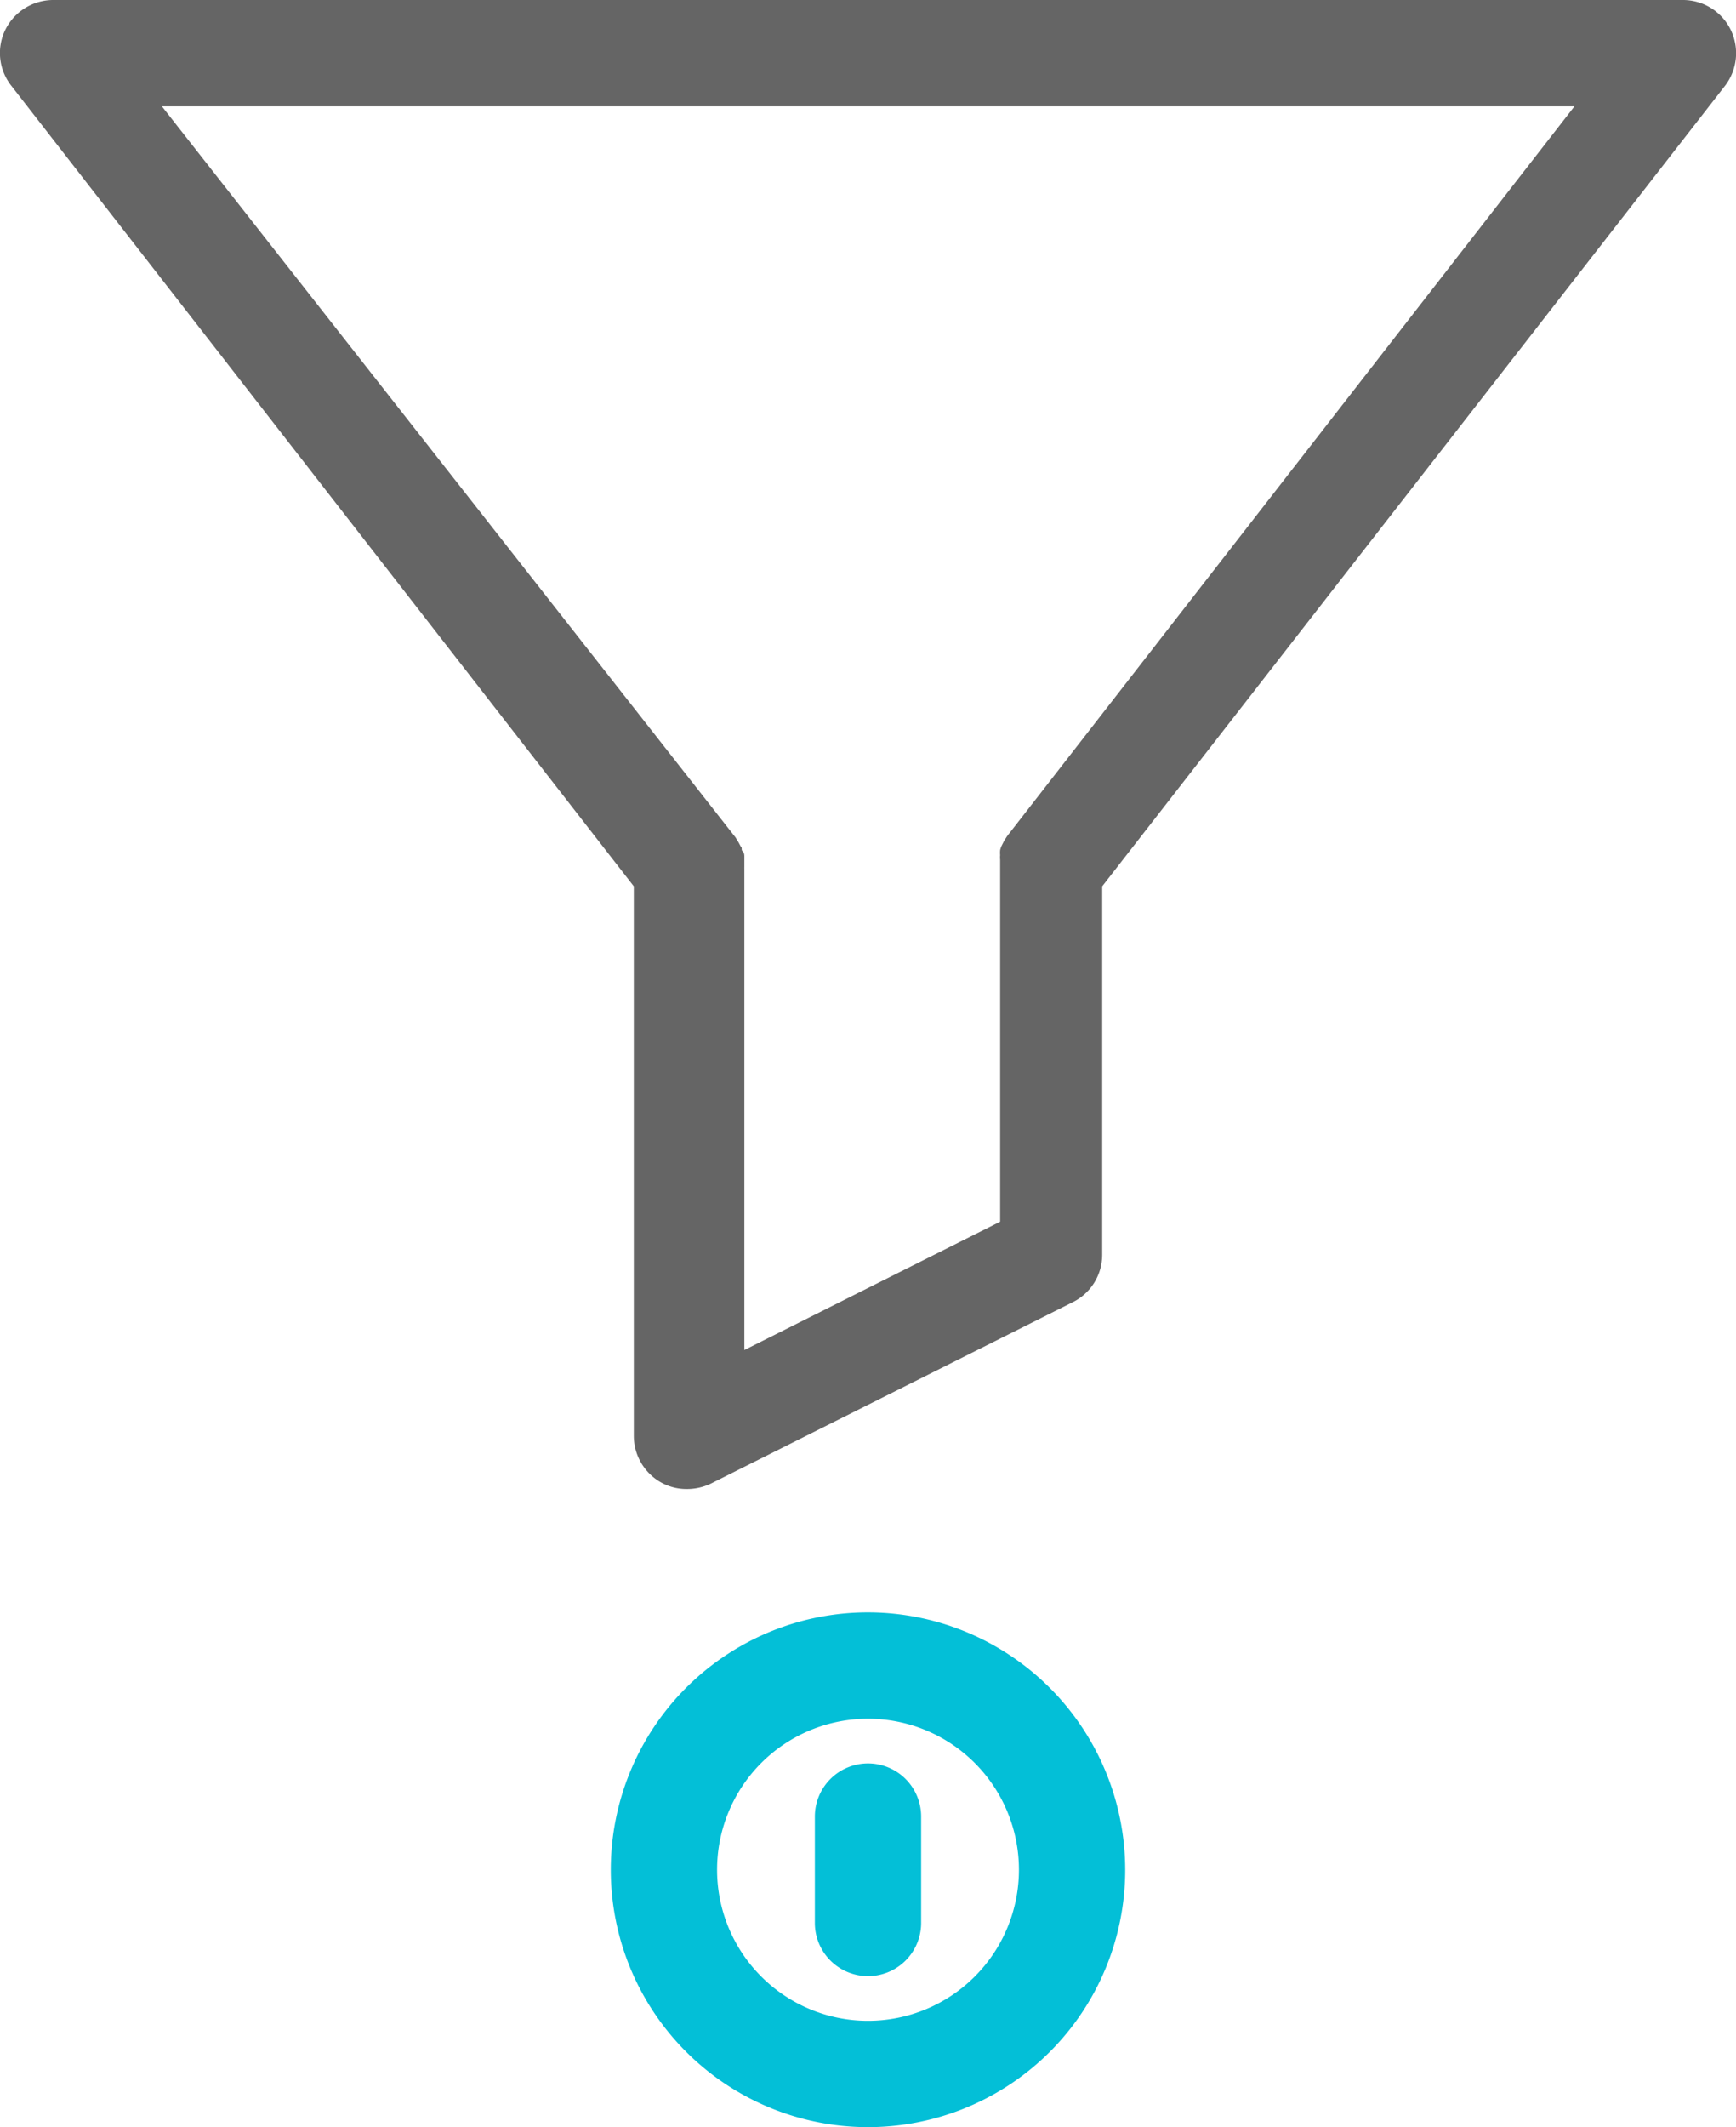
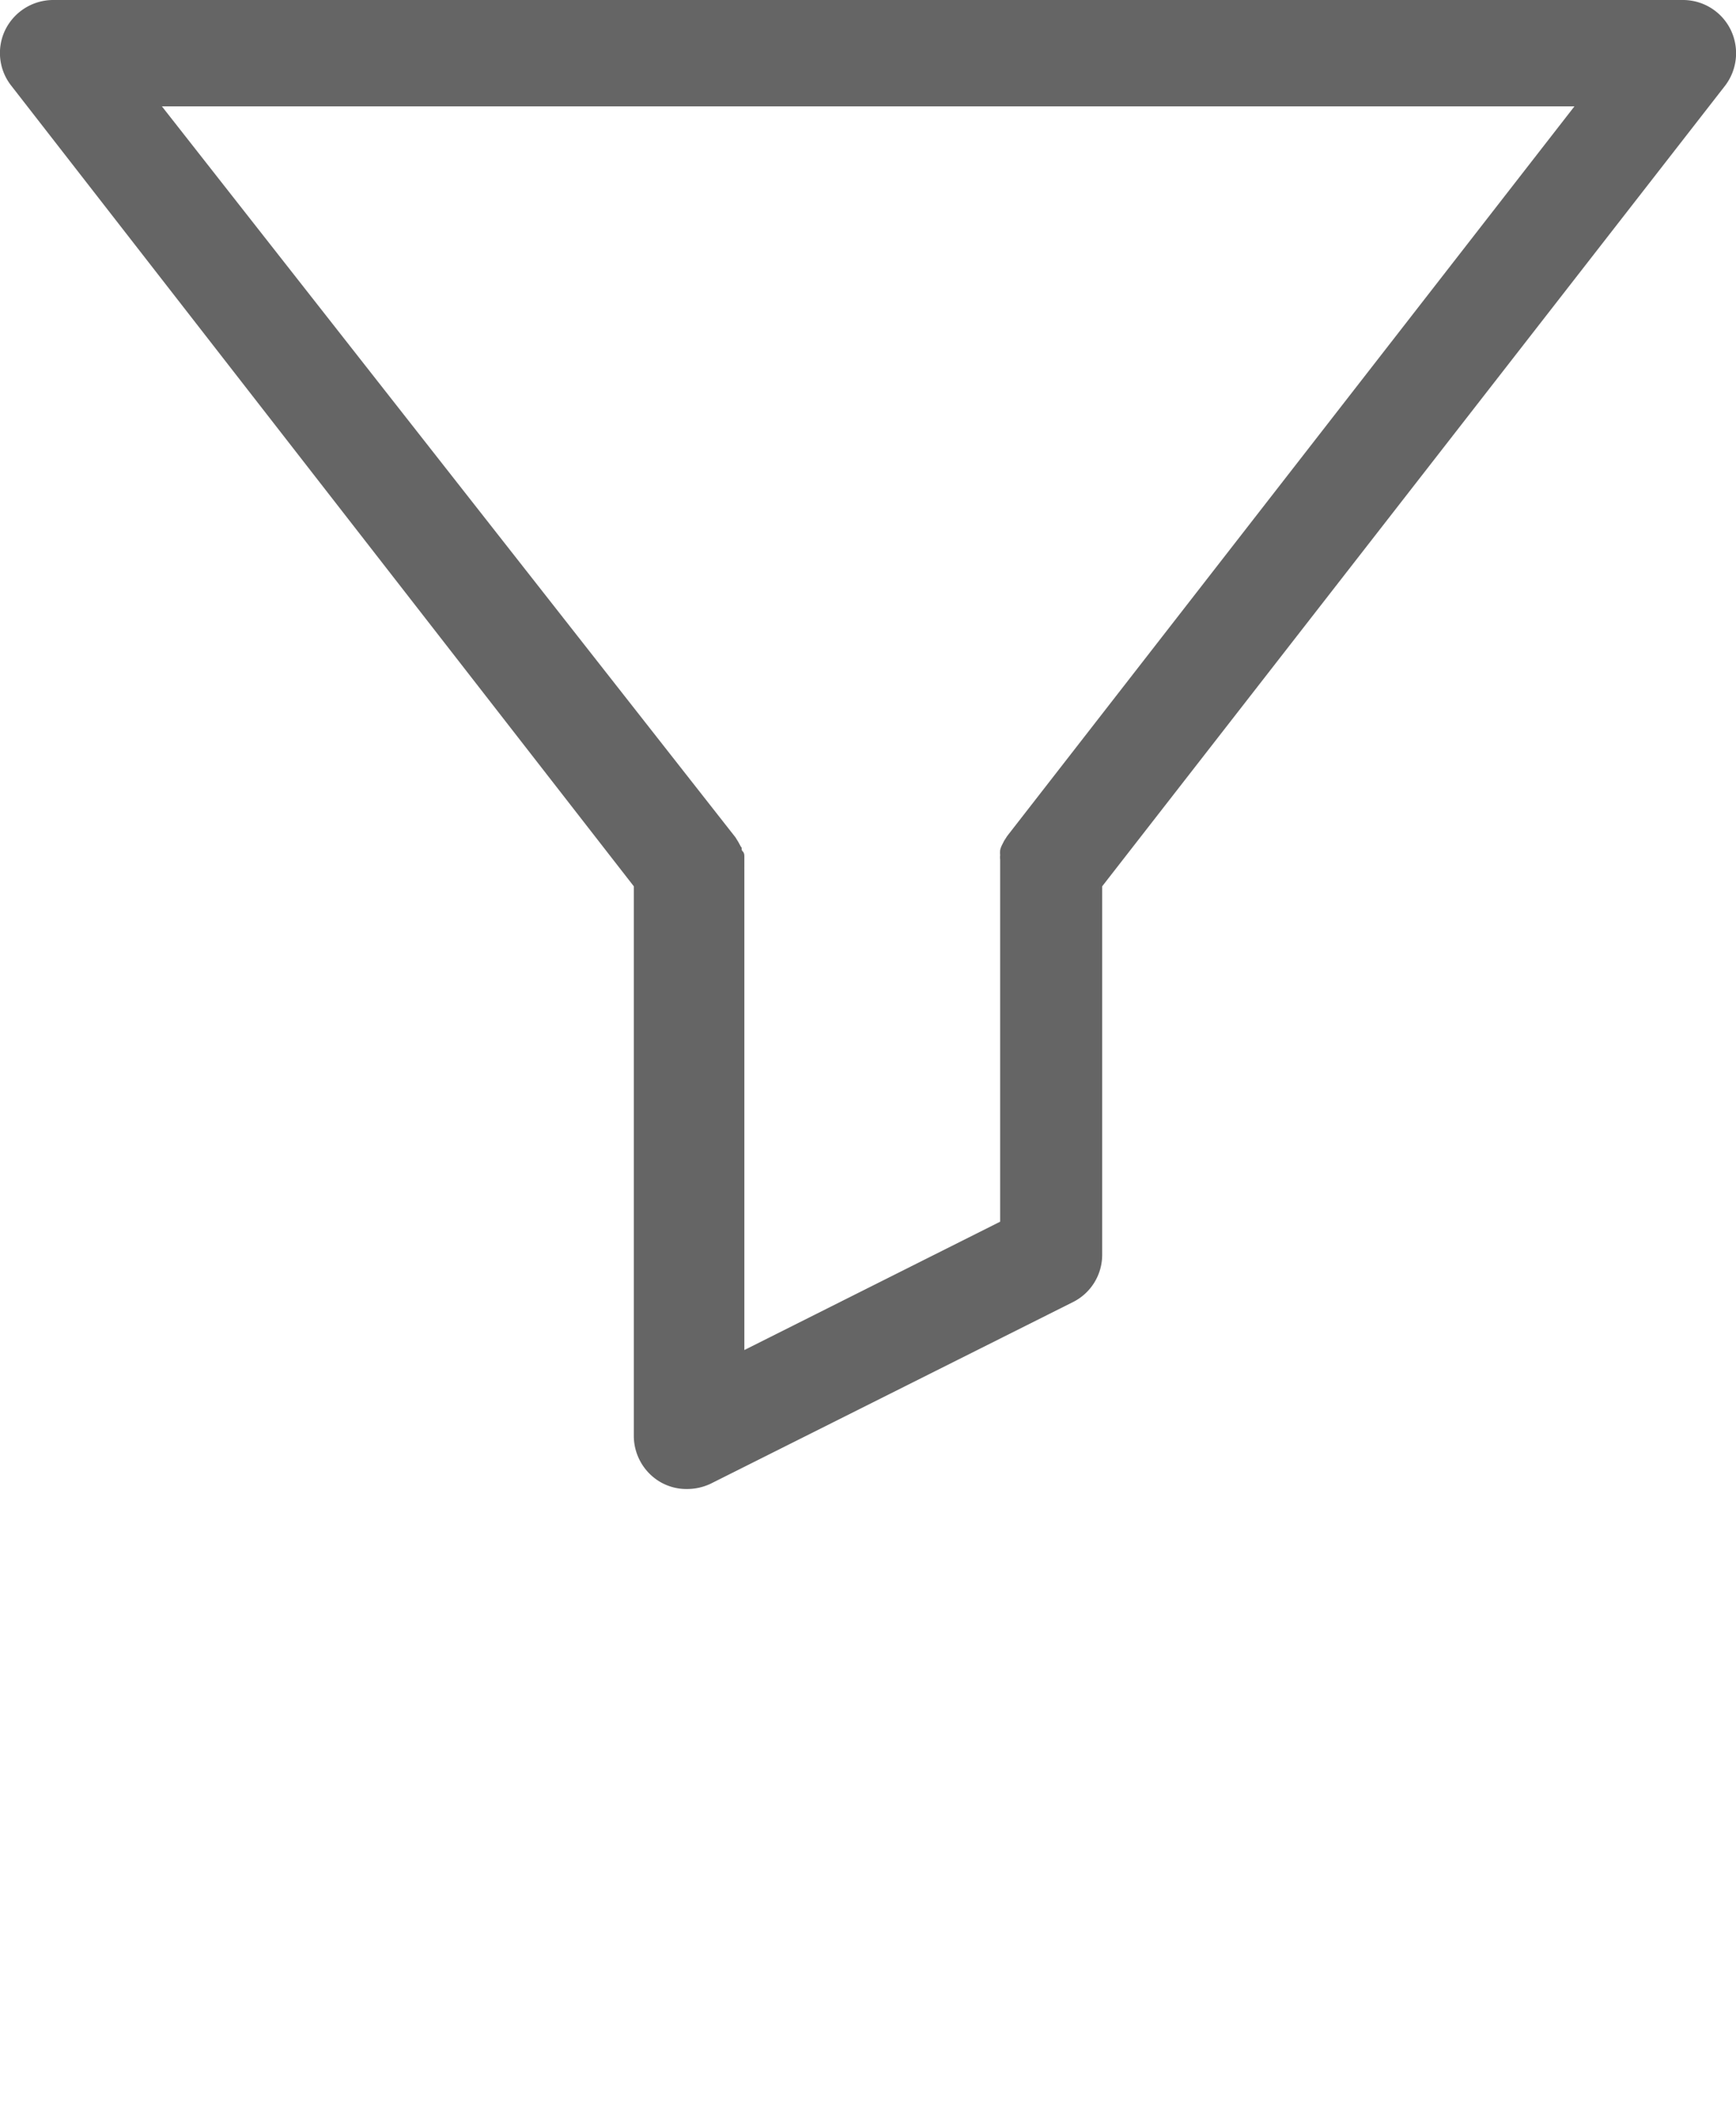
<svg xmlns="http://www.w3.org/2000/svg" viewBox="0 0 49 60">
  <g id="Layer_2" data-name="Layer 2">
    <g id="javascript">
      <g id="Marketing-funnel">
-         <path d="M24.5,48.48a4.26,4.26,0,1,0,4.26,4.26A4.26,4.26,0,0,0,24.5,48.48ZM26,54.24a1.5,1.5,0,1,1-3,0v-3a1.5,1.5,0,0,1,3,0Z" fill="none" />
        <path d="M20.57,23.58l0,0,.08.13.07.13s0,.09.05.13,0,.1.05.15,0,.09,0,.13,0,.11,0,.16a.43.43,0,0,0,0,.05V38.08l7.22-3.62v-10s0,0,0-.05,0-.1,0-.16a.61.61,0,0,1,0-.13.74.74,0,0,1,0-.14.58.58,0,0,1,.05-.14l.06-.12.09-.14,0,0L44.44,3H4.57Z" fill="none" />
        <path d="M48.85.84A1.5,1.5,0,0,0,47.5,0H1.5A1.51,1.51,0,0,0,.15.84,1.49,1.49,0,0,0,.32,2.42L17.89,25V40.5a1.51,1.51,0,0,0,.71,1.28,1.47,1.47,0,0,0,.79.22,1.56,1.56,0,0,0,.67-.15l10.22-5.12a1.49,1.49,0,0,0,.83-1.34V25L48.69,2.42A1.51,1.51,0,0,0,48.85.84ZM28.43,23.58l0,0-.09.14-.06.12a.58.58,0,0,0-.05.14.74.74,0,0,0,0,.14.61.61,0,0,0,0,.13c0,.06,0,.11,0,.16s0,0,0,.05v10l-7.22,3.62V24.5a.43.43,0,0,1,0-.05c0-.05,0-.11,0-.16s0-.09,0-.13,0-.1-.05-.15,0-.09-.05-.13l-.07-.13-.08-.13,0,0L4.57,3H44.44Z" fill="#656565" />
-         <path d="M24.5,45.48a7.26,7.26,0,1,0,7.26,7.26A7.27,7.27,0,0,0,24.5,45.48ZM24.5,57a4.26,4.26,0,1,1,4.26-4.26A4.26,4.26,0,0,1,24.5,57Z" fill="#03bfd7" />
-         <path d="M24.5,49.74a1.5,1.5,0,0,0-1.5,1.5v3a1.5,1.5,0,1,0,3,0v-3A1.5,1.5,0,0,0,24.5,49.74Z" fill="#03bfd7" />
      </g>
    </g>
  </g>
</svg>